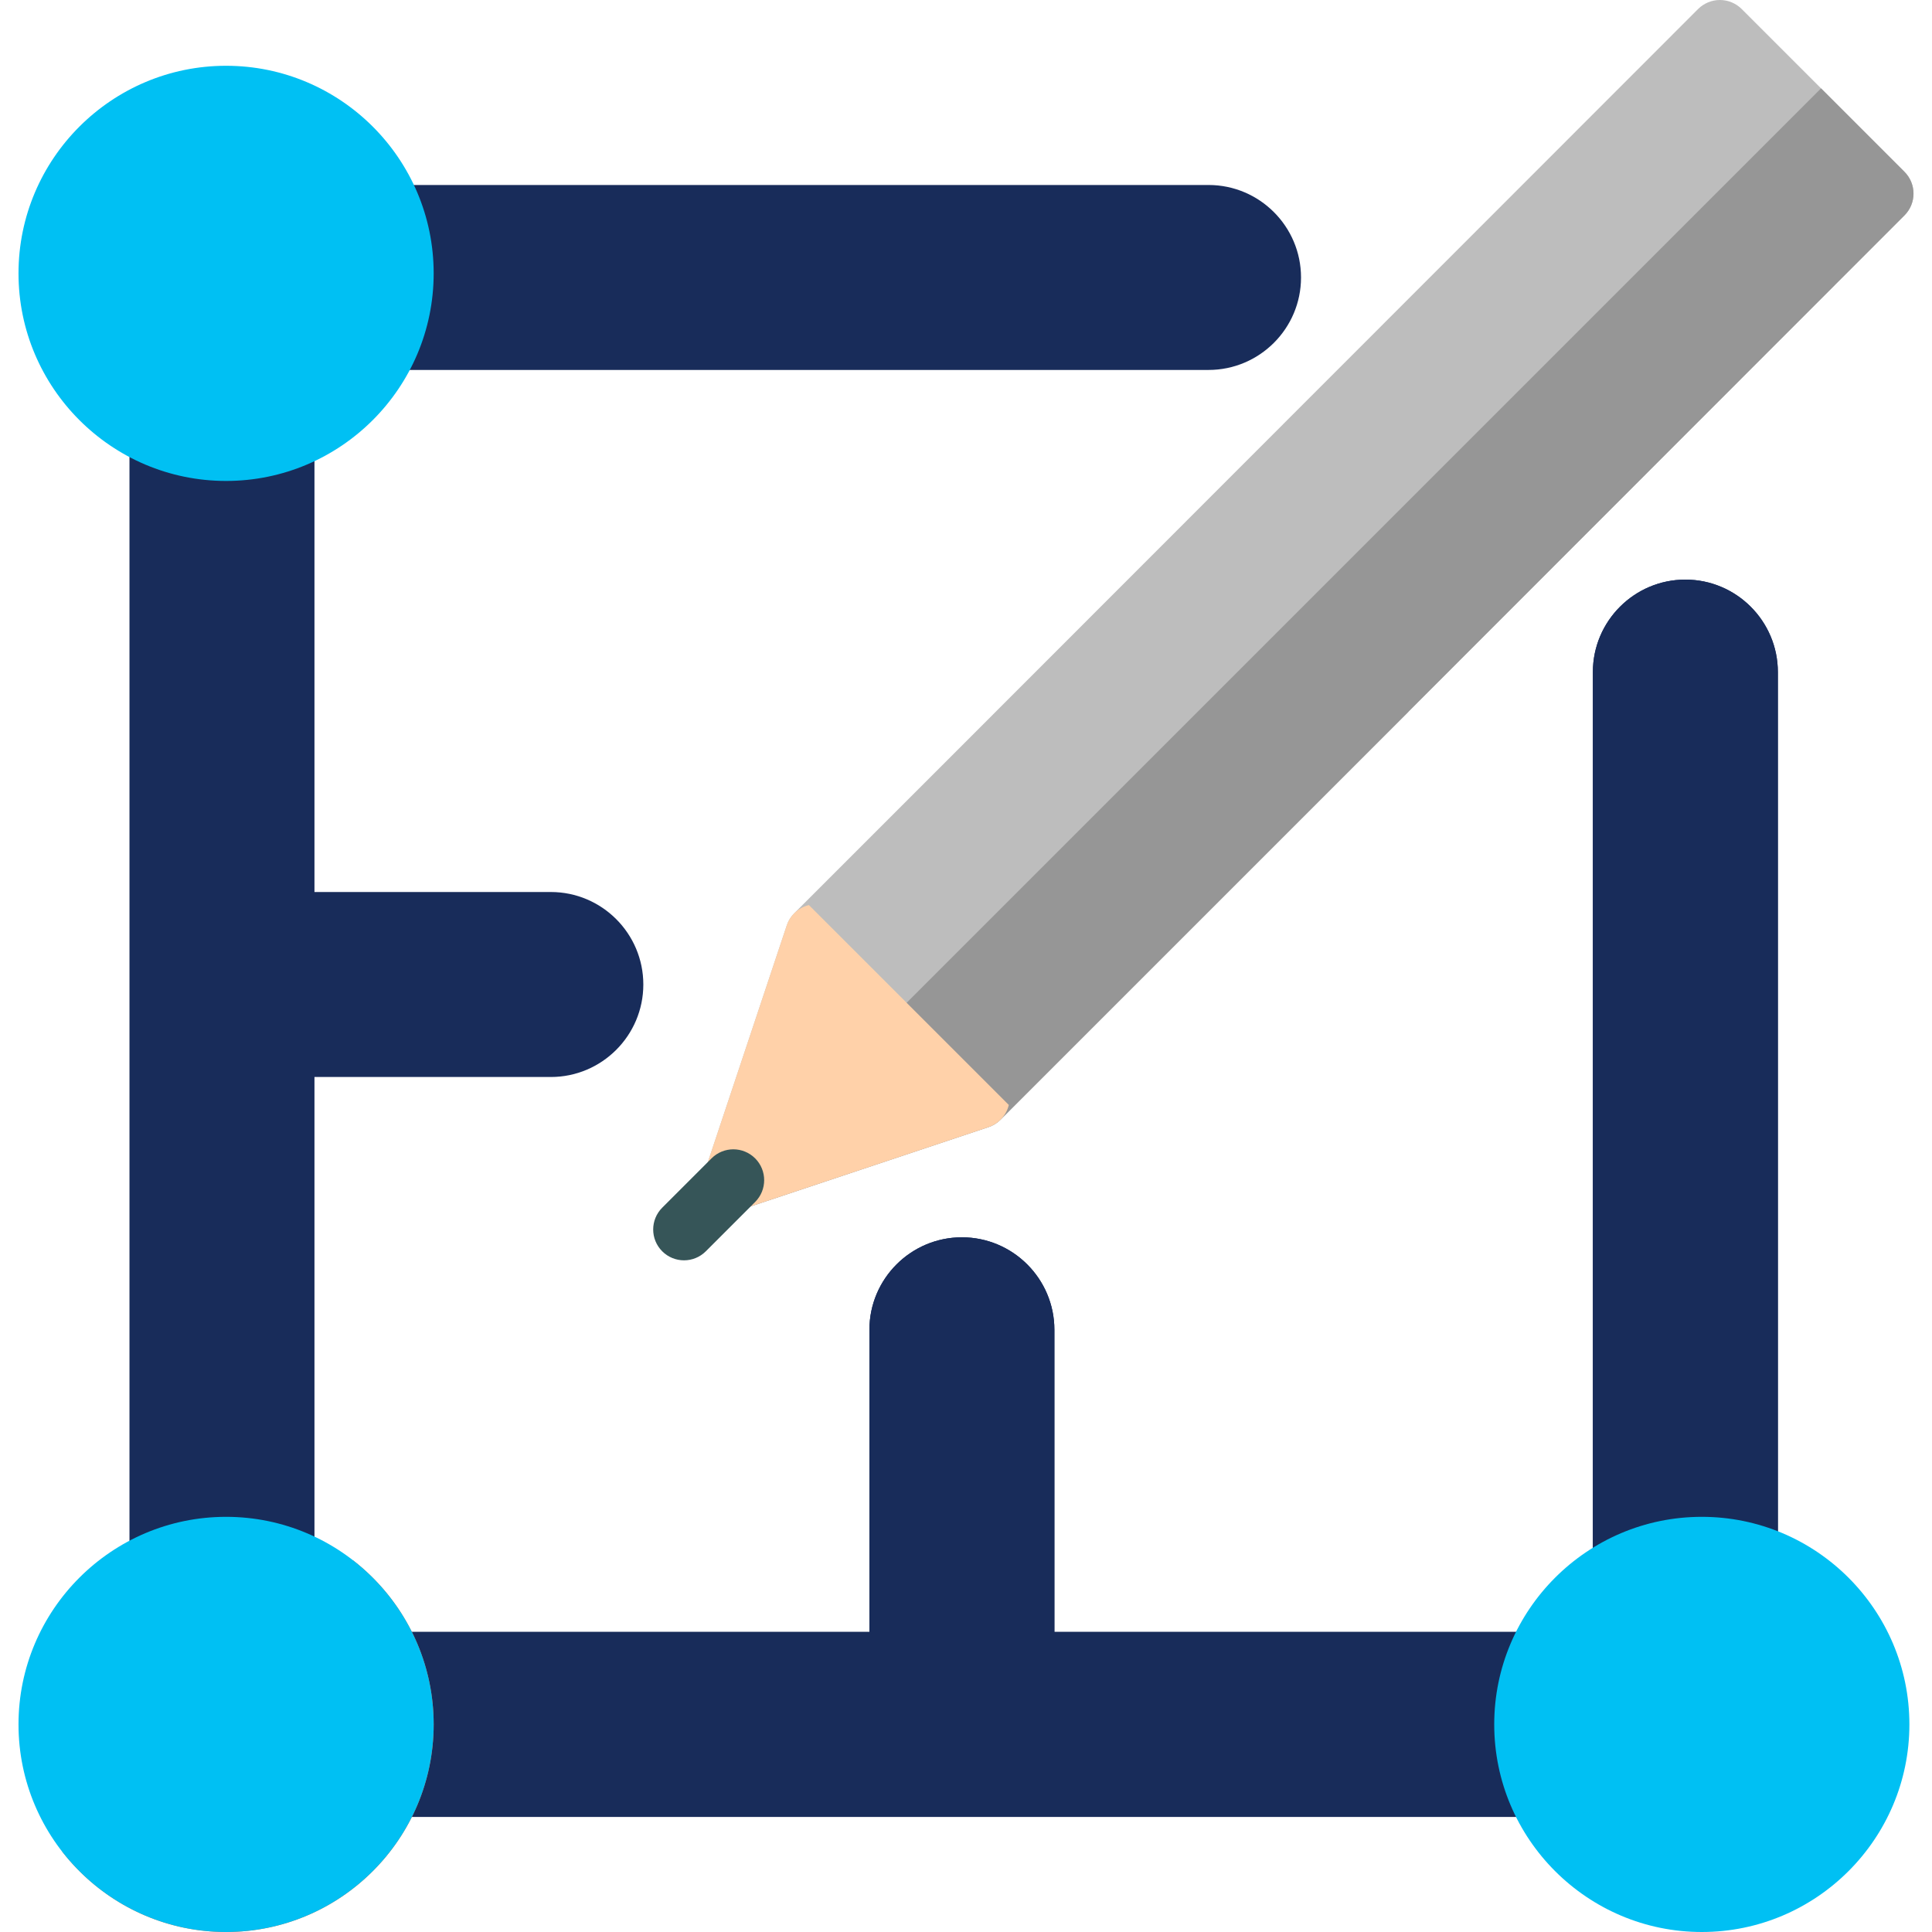
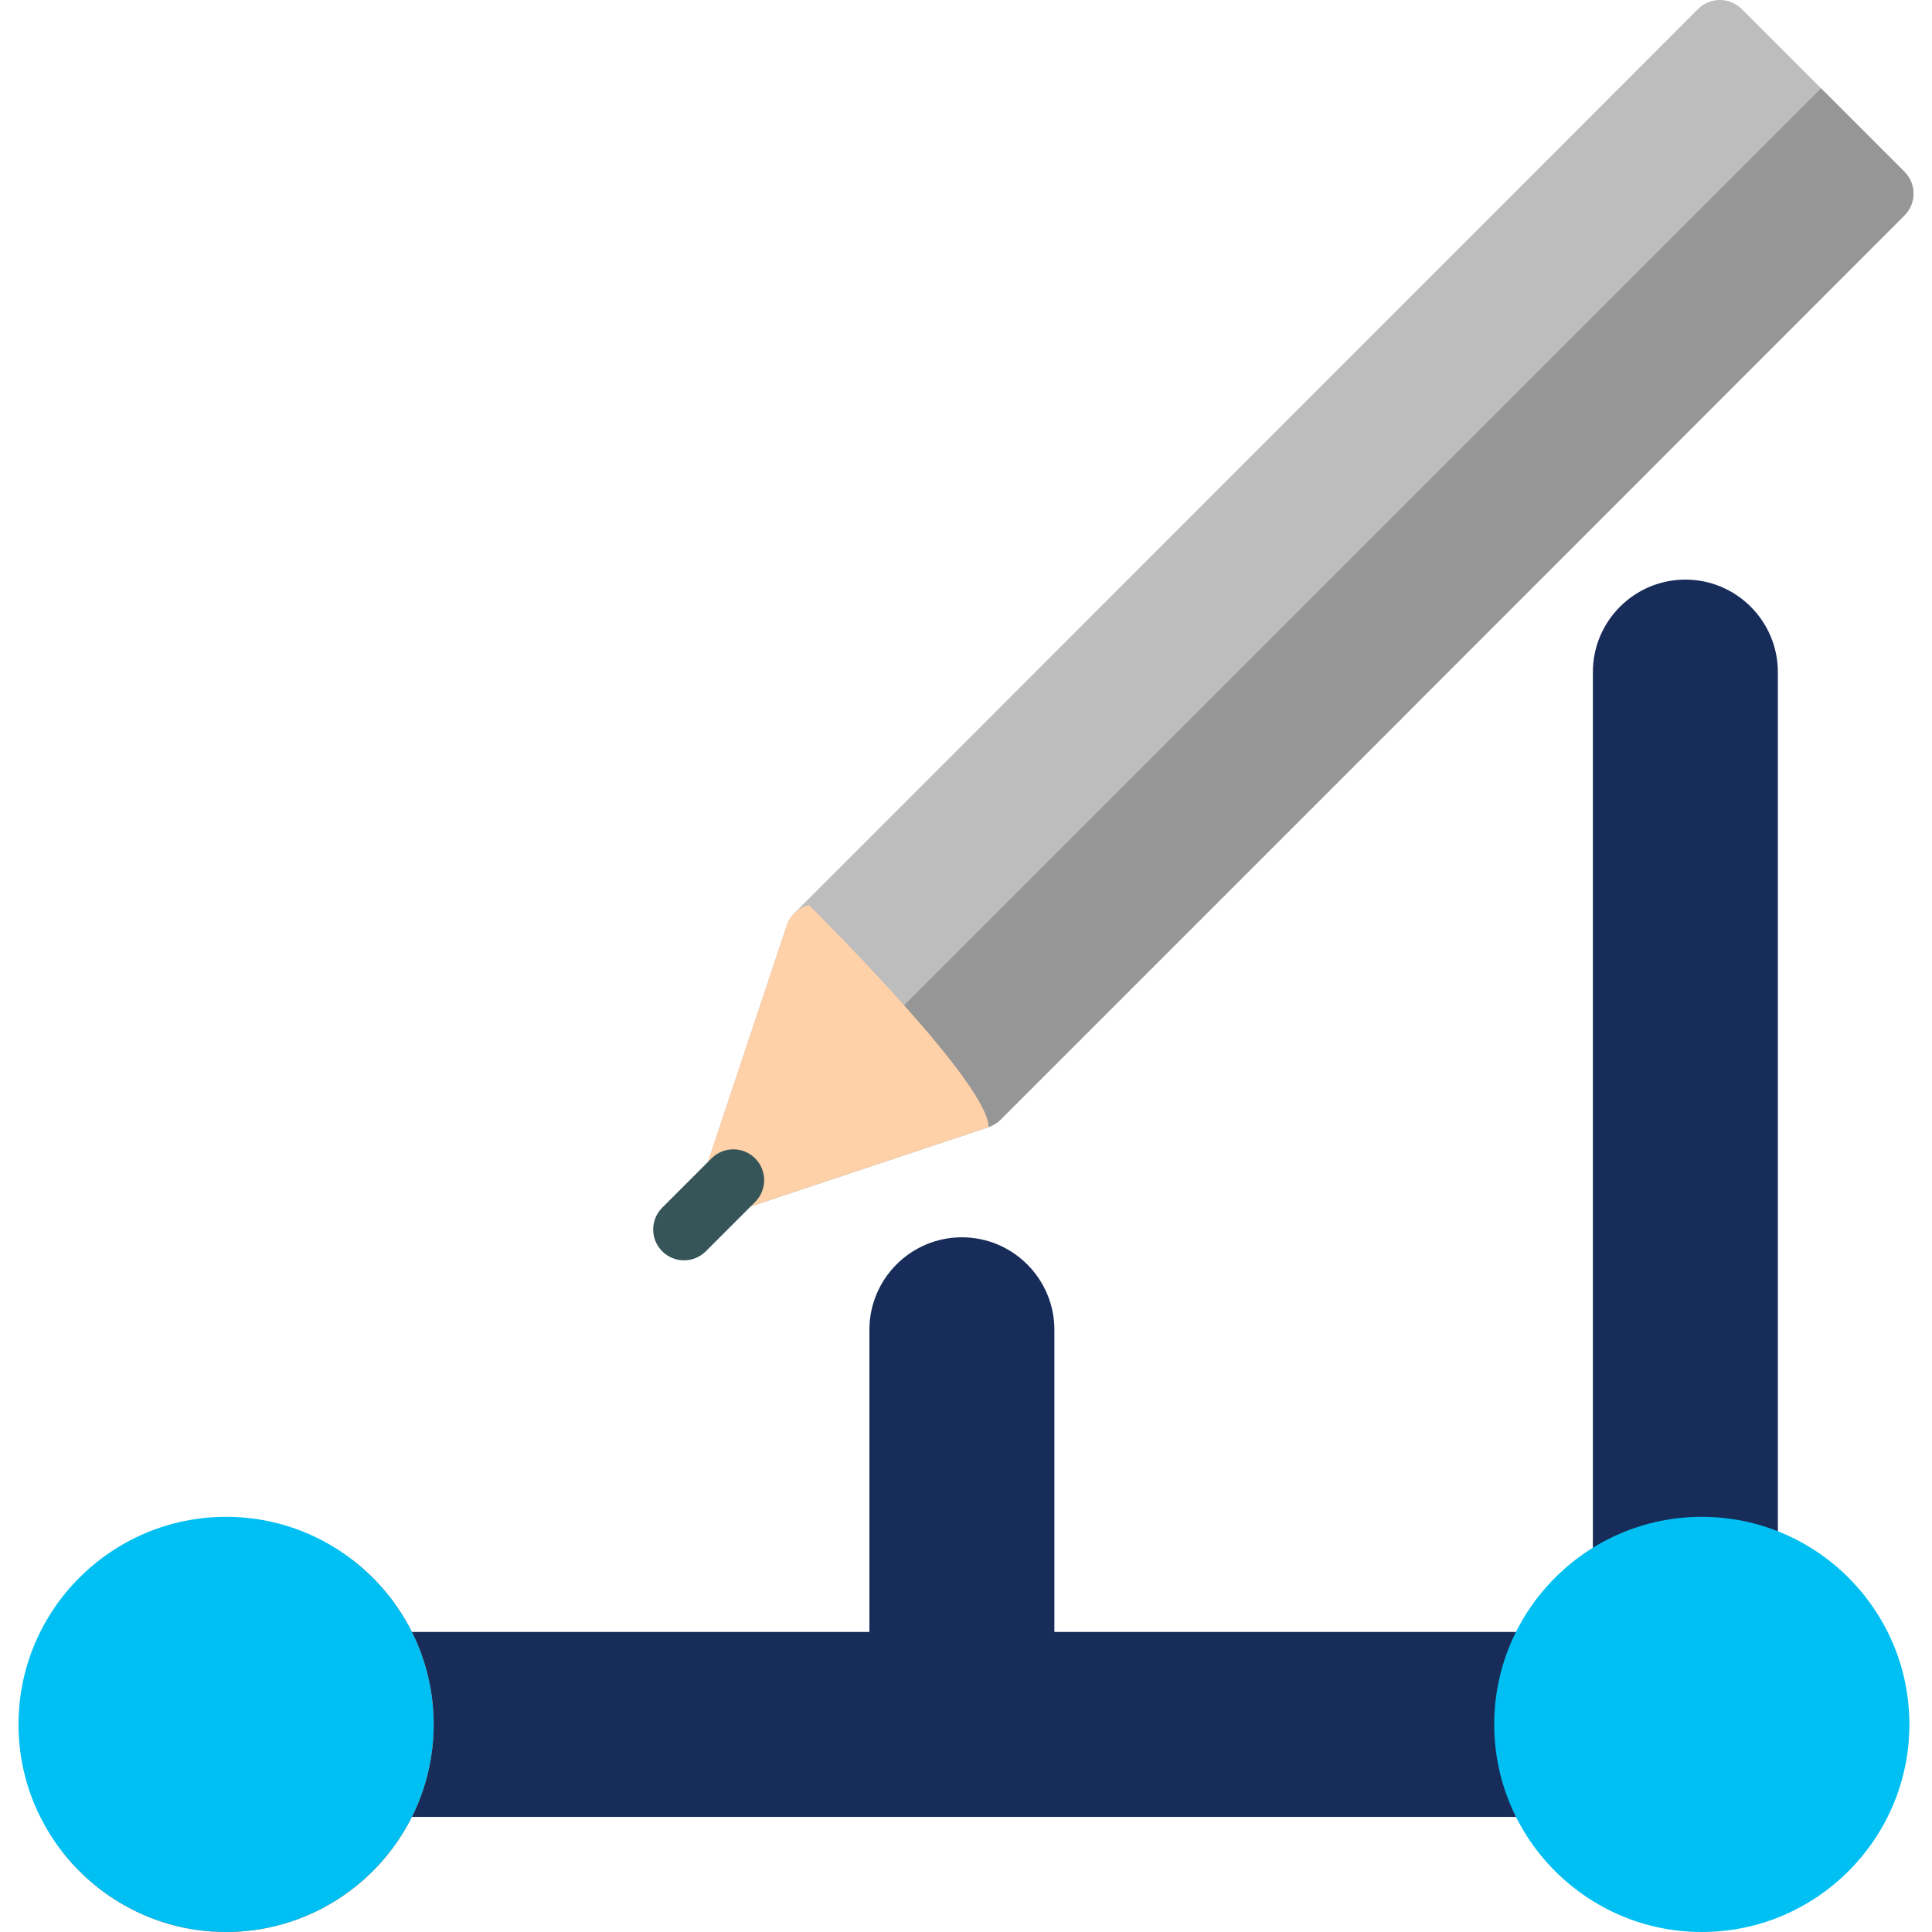
<svg xmlns="http://www.w3.org/2000/svg" xmlns:xlink="http://www.w3.org/1999/xlink" version="1.1" preserveAspectRatio="xMidYMid meet" viewBox="0 0 640 640" width="640" height="640">
  <defs>
-     <path d="M527.66 222.64C527.66 243.84 527.66 349.82 527.66 540.6L349.28 540.6C349.28 480.55 349.28 447.18 349.28 440.51C349.28 423.62 335.53 409.87 318.64 409.87C301.74 409.87 288 423.62 288 440.51C288 447.18 288 480.55 288 540.6L104.17 540.6L104.17 356.77C151.15 356.77 177.25 356.77 182.47 356.77C199.36 356.77 213.11 343.02 213.11 326.13C213.11 309.23 199.36 295.49 182.47 295.49C177.25 295.49 151.15 295.49 104.17 295.49L104.17 122.55C281.87 122.55 380.6 122.55 400.34 122.55C417.23 122.55 430.98 108.81 430.98 91.92C430.98 75.02 417.23 61.28 400.34 61.28C367.66 61.28 106.21 61.28 73.53 61.28C56.64 61.28 42.89 75.02 42.89 91.92C42.89 139.85 42.89 523.3 42.89 571.23C42.89 588.13 56.64 601.87 73.53 601.87C122.01 601.87 509.82 601.87 558.3 601.87C575.19 601.87 588.94 588.13 588.94 571.23C588.94 536.37 588.94 257.5 588.94 222.64C588.94 205.75 575.19 192 558.3 192C541.4 192 527.66 205.75 527.66 222.64Z" id="a3MGSqtZqL" />
    <path d="M527.66 222.64C527.66 243.84 527.66 349.82 527.66 540.6L349.28 540.6C349.28 480.55 349.28 447.18 349.28 440.51C349.28 423.62 335.53 409.87 318.64 409.87C301.74 409.87 288 423.62 288 440.51C288 447.18 288 480.55 288 540.6L104.17 540.6L104.17 529.7C69.94 563.93 50.93 582.94 47.13 586.75C52.46 595.79 62.3 601.87 73.53 601.87C122.01 601.87 509.82 601.87 558.3 601.87C575.19 601.87 588.94 588.13 588.94 571.23C588.94 536.37 588.94 257.5 588.94 222.64C588.94 205.75 575.19 192 558.3 192C541.4 192 527.66 205.75 527.66 222.64Z" id="a7618863s" />
    <path d="M494.98 571.23C494.98 609.15 525.83 640 563.74 640C601.66 640 632.51 609.15 632.51 571.23C632.51 533.32 601.66 502.47 563.74 502.47C525.83 502.47 494.98 533.31 494.98 571.23Z" id="a1hdq6RcsX" />
    <path d="M20.56 613.31C33.15 629.53 52.82 640 74.89 640C112.81 640 143.66 609.15 143.66 571.23C143.66 549.16 133.19 529.49 116.97 516.9C97.69 536.18 30.2 603.67 20.56 613.31Z" id="asFWNhUVD" />
    <path d="M6.13 571.23C6.13 609.15 36.97 640 74.89 640C112.81 640 143.66 609.15 143.66 571.23C143.66 533.32 112.81 502.47 74.89 502.47C36.98 502.47 6.13 533.31 6.13 571.23Z" id="cYwbRMvH1" />
-     <path d="M6.13 90.55C6.13 128.47 36.97 159.32 74.89 159.32C112.81 159.32 143.66 128.47 143.66 90.55C143.66 52.63 112.81 21.79 74.89 21.79C36.98 21.79 6.13 52.64 6.13 90.55Z" id="b8uZt0LnY" />
    <path d="M576.96 2.99C575.04 1.08 572.45 0 569.74 0C567.03 0 564.43 1.08 562.51 2.99C546.15 19.36 464.34 101.22 317.08 248.55C284.69 280.94 266.69 298.94 263.09 302.54C261.97 303.66 261.13 305.02 260.63 306.53C257.93 314.62 236.36 379.32 233.67 387.41C232.44 391.08 233.4 395.13 236.13 397.86C238.08 399.81 240.69 400.85 243.36 400.85C244.44 400.85 245.53 400.68 246.59 400.33C254.67 397.63 319.38 376.07 327.47 373.37C328.97 372.87 330.33 372.03 331.46 370.9C344.94 357.42 452.78 249.58 466.26 236.1C466.44 235.92 466.61 235.73 466.78 235.54C483.19 219.12 614.47 87.77 630.88 71.35C634.87 67.37 634.87 60.9 630.88 56.91C620.1 46.13 582.35 8.38 576.96 2.99Z" id="b3ifgW6PCG" />
    <path d="M235.44 397.07C235.66 397.34 235.88 397.61 236.13 397.86C238.08 399.81 240.69 400.85 243.36 400.85C244.44 400.85 245.53 400.68 246.58 400.33C254.67 397.63 319.38 376.07 327.46 373.37C328.97 372.87 330.33 372.03 331.46 370.9C344.94 357.42 452.78 249.58 466.26 236.1C466.44 235.92 466.61 235.73 466.78 235.54C483.19 219.12 614.47 87.77 630.88 71.35C634.87 67.36 634.87 60.9 630.88 56.91C629.04 55.07 619.82 45.85 603.24 29.27C382.56 249.95 259.96 372.55 235.44 397.07Z" id="f66txuHv63" />
-     <path d="M233.67 387.41C232.44 391.08 233.4 395.13 236.13 397.86C238.08 399.81 240.69 400.85 243.36 400.85C244.44 400.85 245.53 400.68 246.59 400.33C254.67 397.63 319.38 376.07 327.47 373.37C330.82 372.25 333.36 369.47 334.18 366.03C327.56 359.41 274.59 306.44 267.97 299.82C264.52 300.63 261.75 303.17 260.63 306.53C255.23 322.71 236.36 379.32 233.67 387.41Z" id="h7qGN9mwq" />
+     <path d="M233.67 387.41C232.44 391.08 233.4 395.13 236.13 397.86C238.08 399.81 240.69 400.85 243.36 400.85C244.44 400.85 245.53 400.68 246.59 400.33C254.67 397.63 319.38 376.07 327.47 373.37C327.56 359.41 274.59 306.44 267.97 299.82C264.52 300.63 261.75 303.17 260.63 306.53C255.23 322.71 236.36 379.32 233.67 387.41Z" id="h7qGN9mwq" />
    <path d="M219.37 414.51C215.38 410.52 215.38 404.05 219.37 400.06C221 398.43 234.07 385.36 235.71 383.72C239.7 379.73 246.16 379.73 250.15 383.72C254.14 387.71 254.14 394.18 250.15 398.17C248.52 399.8 235.45 412.87 233.81 414.51C231.82 416.5 229.2 417.5 226.59 417.5C223.98 417.5 221.36 416.5 219.37 414.51Z" id="g2NU9JpAd" />
  </defs>
  <g>
    <g>
      <g>
        <use xlink:href="#a3MGSqtZqL" opacity="1" fill="#182c5a" fill-opacity="1" />
        <g>
          <use xlink:href="#a3MGSqtZqL" opacity="1" fill-opacity="0" stroke="#000000" stroke-width="1" stroke-opacity="0" />
        </g>
      </g>
      <g>
        <use xlink:href="#a7618863s" opacity="1" fill="#182c5a" fill-opacity="1" />
        <g>
          <use xlink:href="#a7618863s" opacity="1" fill-opacity="0" stroke="#000000" stroke-width="1" stroke-opacity="0" />
        </g>
      </g>
      <g>
        <use xlink:href="#a1hdq6RcsX" opacity="1" fill="#00c0f3" fill-opacity="1" />
        <g>
          <use xlink:href="#a1hdq6RcsX" opacity="1" fill-opacity="0" stroke="#000000" stroke-width="1" stroke-opacity="0" />
        </g>
      </g>
      <g>
        <use xlink:href="#asFWNhUVD" opacity="1" fill="#fd6a33" fill-opacity="1" />
        <g>
          <use xlink:href="#asFWNhUVD" opacity="1" fill-opacity="0" stroke="#000000" stroke-width="1" stroke-opacity="0" />
        </g>
      </g>
      <g>
        <use xlink:href="#cYwbRMvH1" opacity="1" fill="#00c0f3" fill-opacity="1" />
        <g>
          <use xlink:href="#cYwbRMvH1" opacity="1" fill-opacity="0" stroke="#000000" stroke-width="1" stroke-opacity="0" />
        </g>
      </g>
      <g>
        <use xlink:href="#b8uZt0LnY" opacity="1" fill="#00c0f3" fill-opacity="1" />
        <g>
          <use xlink:href="#b8uZt0LnY" opacity="1" fill-opacity="0" stroke="#000000" stroke-width="1" stroke-opacity="0" />
        </g>
      </g>
      <g>
        <use xlink:href="#b3ifgW6PCG" opacity="1" fill="#bdbdbd" fill-opacity="1" />
        <g>
          <use xlink:href="#b3ifgW6PCG" opacity="1" fill-opacity="0" stroke="#000000" stroke-width="1" stroke-opacity="0" />
        </g>
      </g>
      <g>
        <use xlink:href="#f66txuHv63" opacity="1" fill="#969696" fill-opacity="1" />
        <g>
          <use xlink:href="#f66txuHv63" opacity="1" fill-opacity="0" stroke="#000000" stroke-width="1" stroke-opacity="0" />
        </g>
      </g>
      <g>
        <use xlink:href="#h7qGN9mwq" opacity="1" fill="#ffd1a9" fill-opacity="1" />
        <g>
          <use xlink:href="#h7qGN9mwq" opacity="1" fill-opacity="0" stroke="#000000" stroke-width="1" stroke-opacity="0" />
        </g>
      </g>
      <g>
        <use xlink:href="#g2NU9JpAd" opacity="1" fill="#365558" fill-opacity="1" />
        <g>
          <use xlink:href="#g2NU9JpAd" opacity="1" fill-opacity="0" stroke="#000000" stroke-width="1" stroke-opacity="0" />
        </g>
      </g>
    </g>
  </g>
</svg>